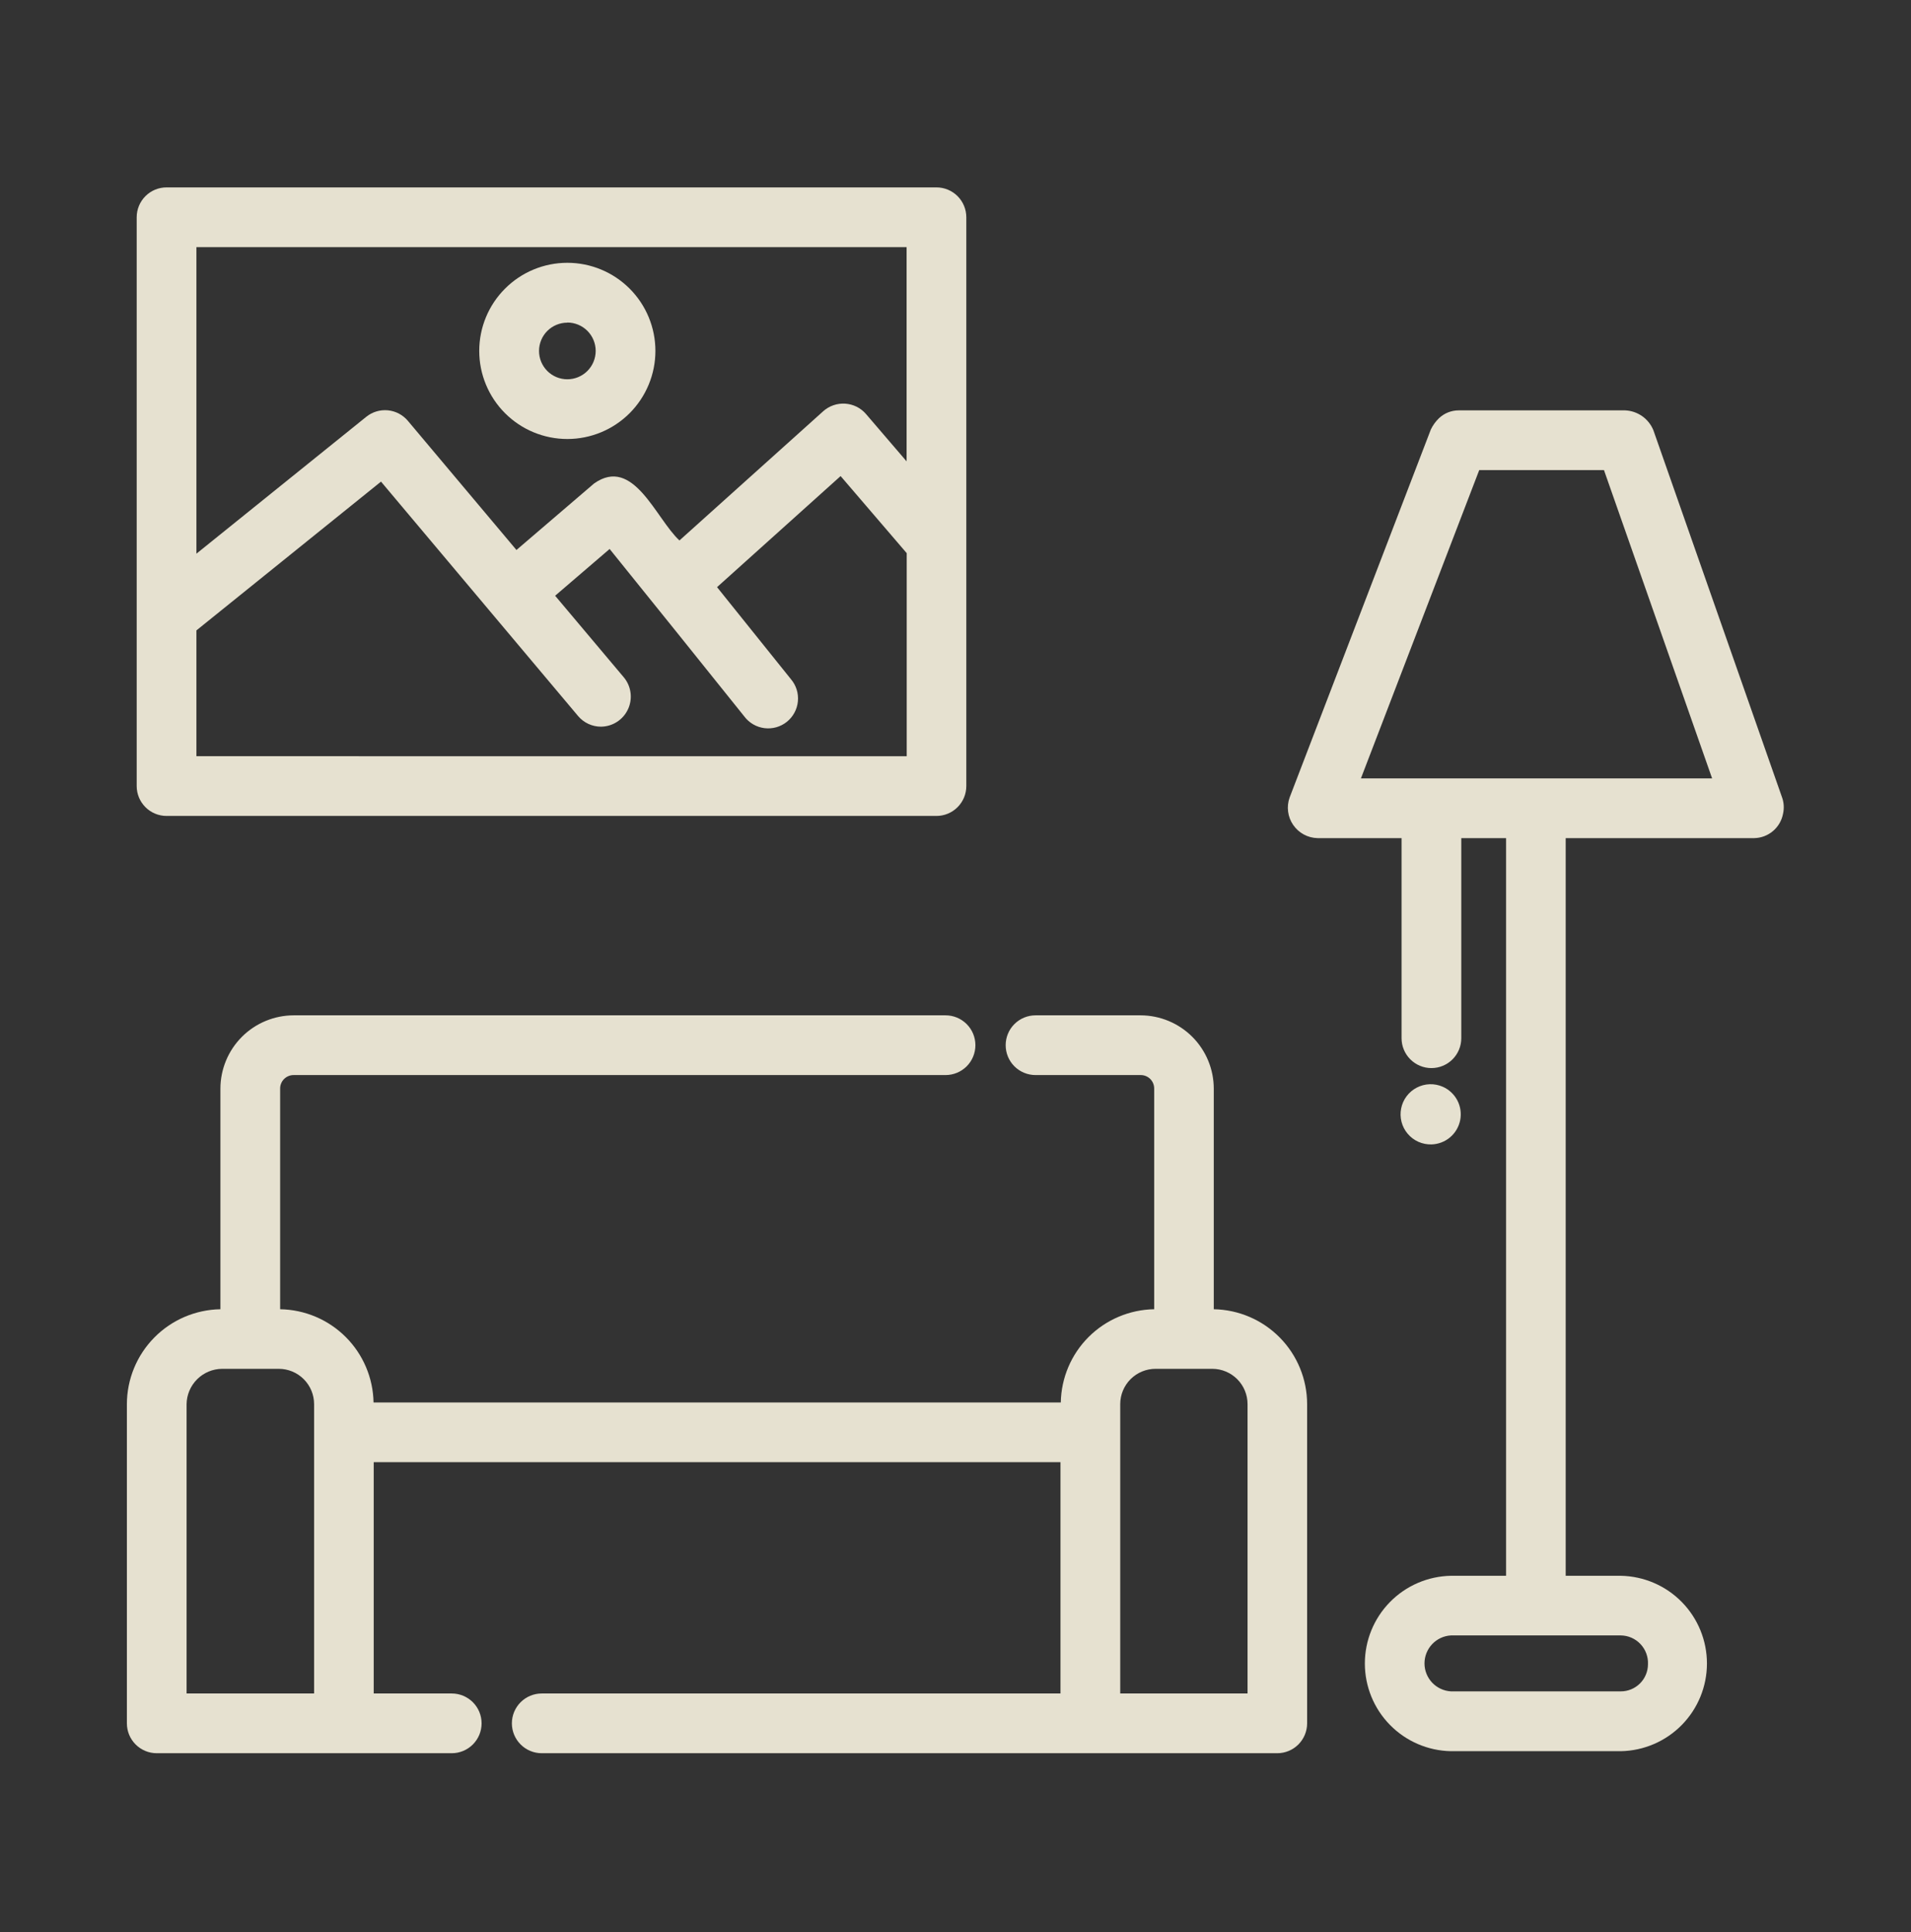
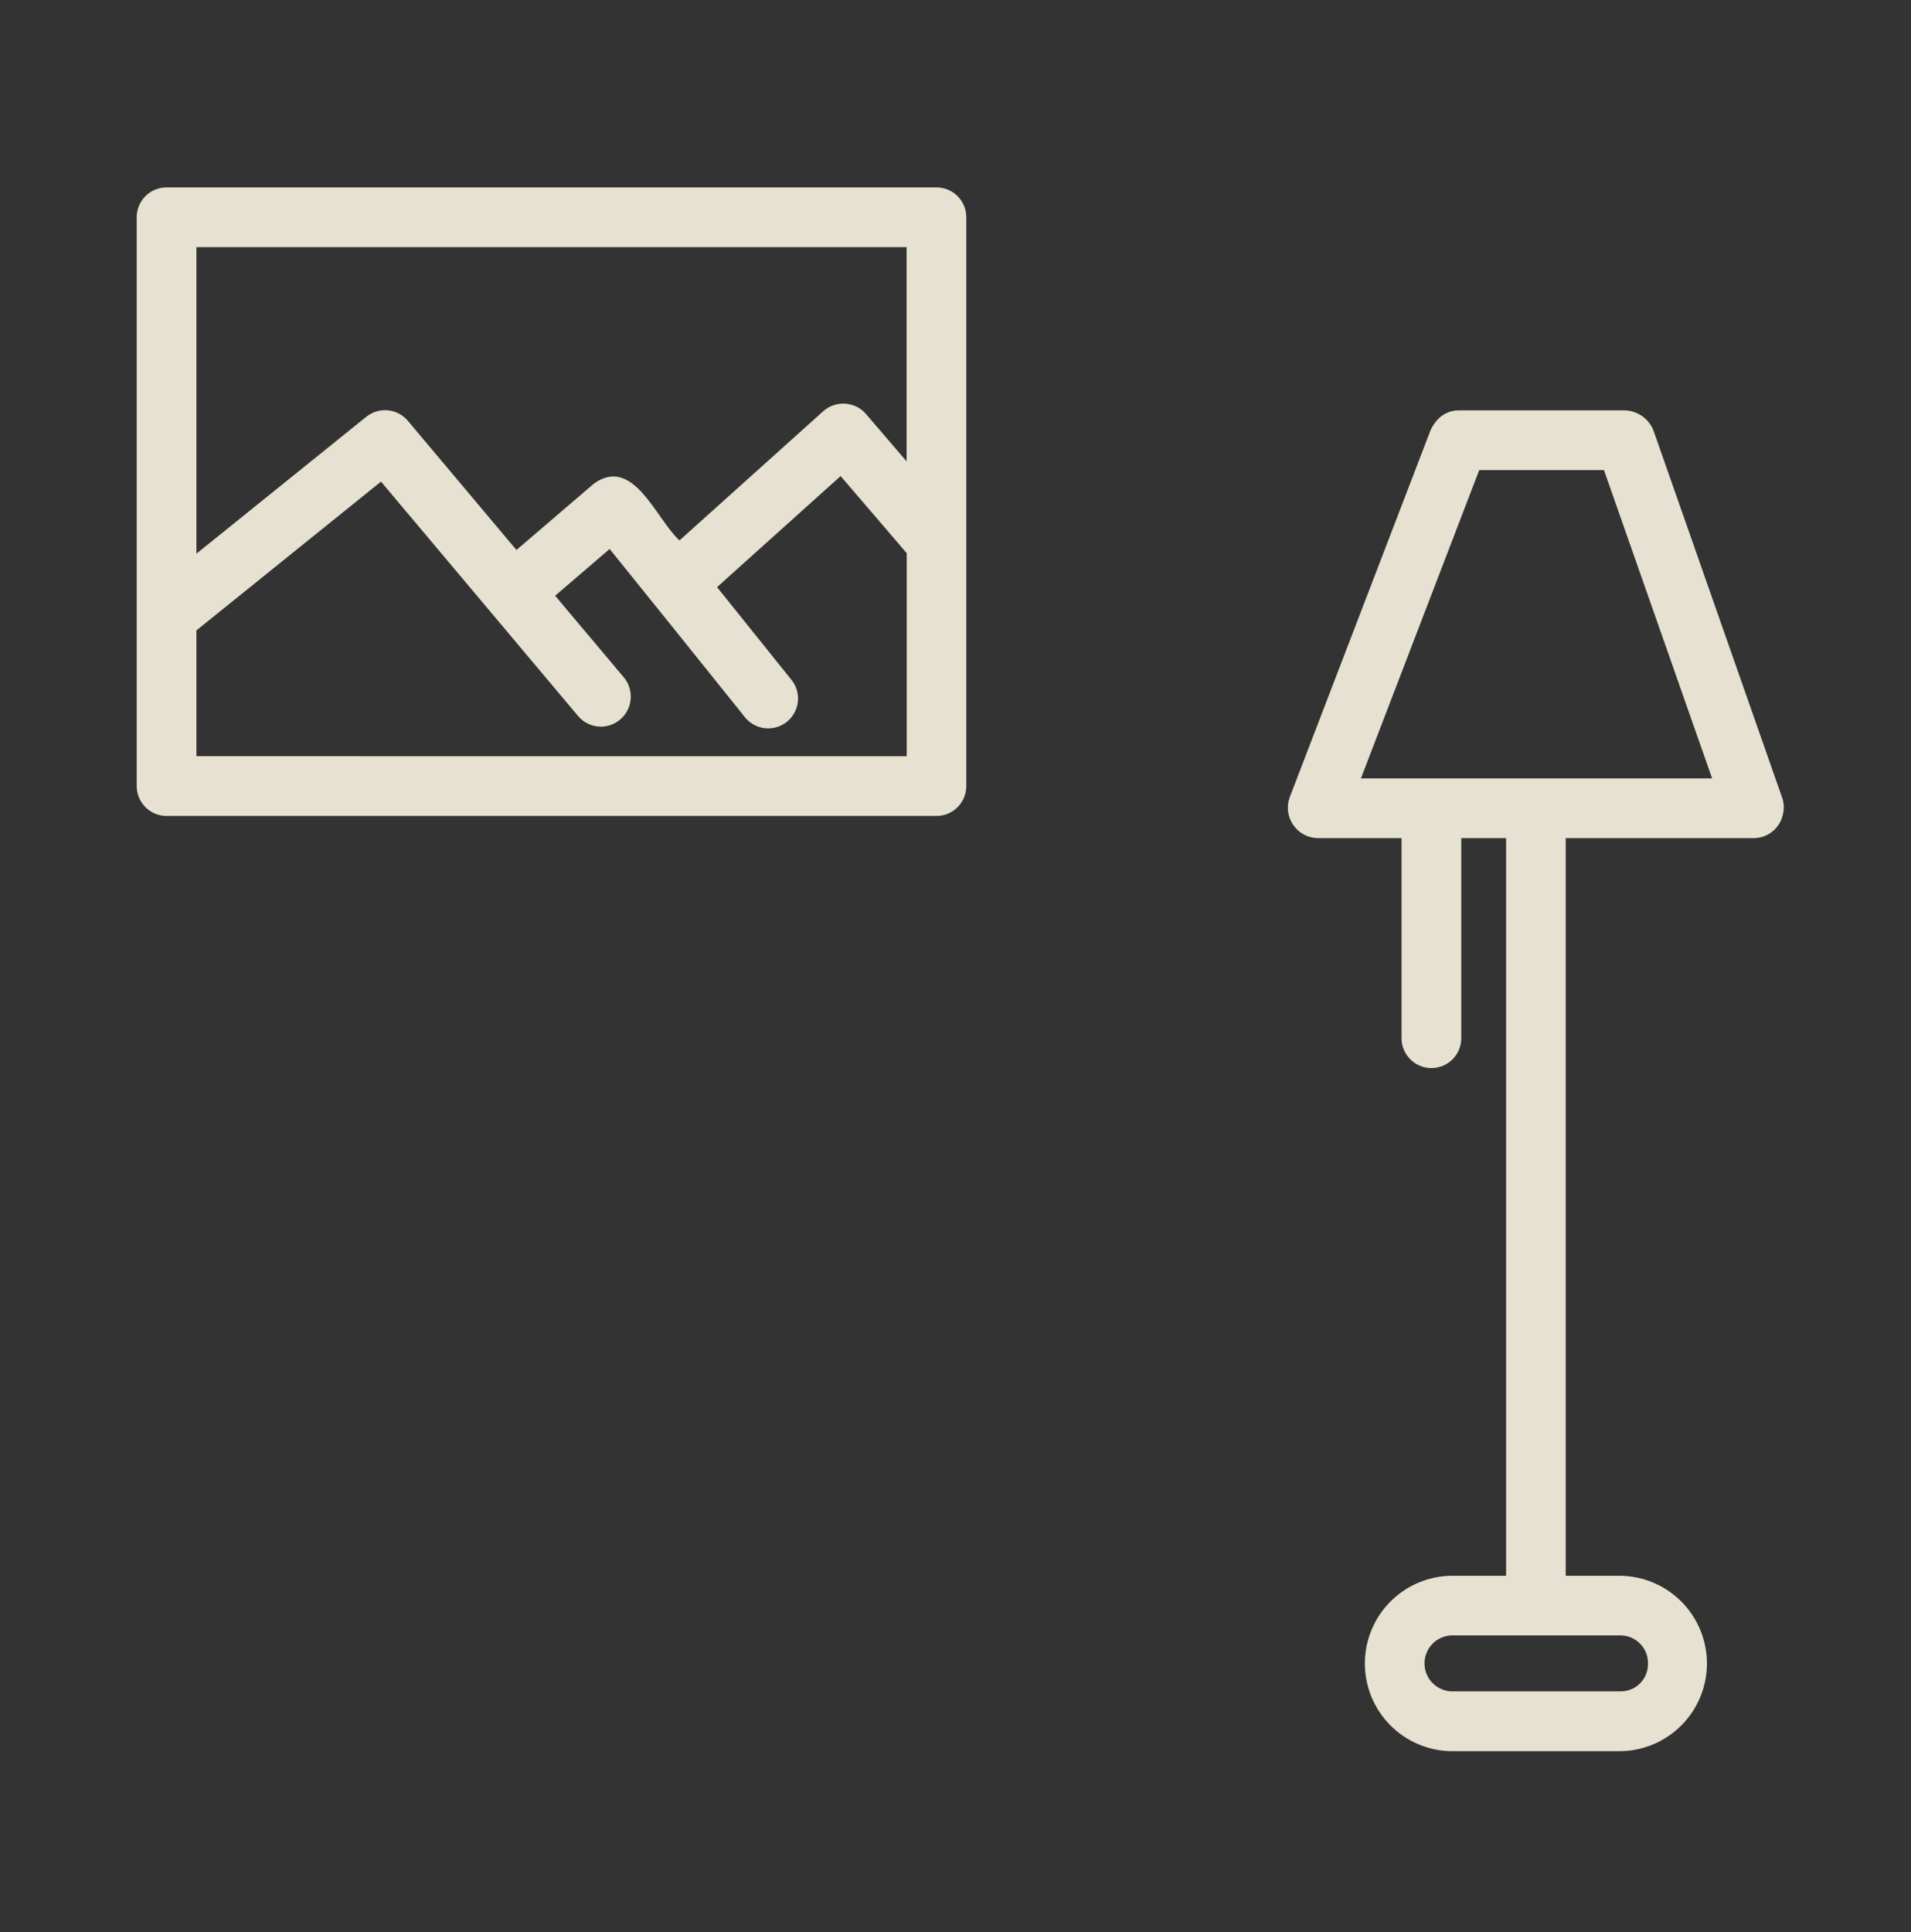
<svg xmlns="http://www.w3.org/2000/svg" width="91" height="92" viewBox="0 0 91 92" fill="none">
  <rect x="0" y="0" width="91" height="92" fill="#333333" stroke="none" />
  <g opacity="0.91">
-     <path d="M57.799 62.333V51.831C57.798 50.907 57.431 50.02 56.779 49.366C56.126 48.712 55.24 48.343 54.316 48.34H49.311C48.934 48.34 48.572 48.49 48.305 48.757C48.038 49.023 47.889 49.385 47.889 49.762C47.889 50.139 48.038 50.501 48.305 50.768C48.572 51.034 48.934 51.184 49.311 51.184H54.316C54.401 51.183 54.485 51.199 54.564 51.231C54.643 51.264 54.715 51.311 54.775 51.371C54.835 51.432 54.882 51.504 54.914 51.582C54.946 51.661 54.962 51.746 54.961 51.831V62.333C53.789 62.352 52.67 62.825 51.84 63.653C51.01 64.481 50.535 65.599 50.514 66.771H17.788C17.766 65.599 17.291 64.481 16.461 63.653C15.631 62.825 14.512 62.352 13.34 62.333V51.831C13.339 51.746 13.355 51.661 13.387 51.583C13.419 51.504 13.467 51.432 13.527 51.372C13.587 51.312 13.659 51.264 13.737 51.232C13.816 51.2 13.9 51.183 13.986 51.184H45.026C45.404 51.184 45.765 51.034 46.032 50.768C46.298 50.501 46.448 50.139 46.448 49.762C46.448 49.385 46.298 49.023 46.032 48.757C45.765 48.49 45.404 48.34 45.026 48.34H13.986C13.06 48.342 12.173 48.71 11.519 49.364C10.865 50.019 10.497 50.906 10.496 51.831V62.333C9.31 62.353 8.179 62.837 7.347 63.681C6.514 64.525 6.045 65.663 6.042 66.849V82.049C6.042 82.426 6.191 82.787 6.458 83.054C6.725 83.321 7.086 83.471 7.463 83.471H21.512C21.889 83.471 22.25 83.321 22.517 83.054C22.784 82.787 22.933 82.426 22.933 82.049C22.933 81.672 22.784 81.31 22.517 81.043C22.25 80.777 21.889 80.627 21.512 80.627H17.796V69.614H50.499V80.627H25.797C25.42 80.627 25.058 80.777 24.792 81.043C24.525 81.31 24.375 81.672 24.375 82.049C24.375 82.426 24.525 82.787 24.792 83.054C25.058 83.321 25.42 83.471 25.797 83.471H60.822C61.199 83.471 61.561 83.321 61.828 83.054C62.094 82.787 62.244 82.426 62.244 82.049V66.849C62.242 65.664 61.775 64.527 60.944 63.683C60.113 62.839 58.984 62.354 57.799 62.333ZM8.885 80.627V66.849C8.892 66.404 9.073 65.979 9.388 65.666C9.704 65.352 10.13 65.174 10.574 65.17H13.276C13.721 65.17 14.148 65.347 14.463 65.662C14.779 65.977 14.956 66.403 14.957 66.849V80.627H8.885ZM53.344 66.849C53.345 66.403 53.523 65.976 53.838 65.661C54.154 65.347 54.581 65.17 55.026 65.17H57.728C58.173 65.17 58.6 65.348 58.915 65.662C59.229 65.977 59.407 66.404 59.407 66.849V80.627H53.344V66.849Z" fill="#F7F2DF" />
    <path d="M7.931 38.847H44.593C44.97 38.847 45.331 38.697 45.598 38.43C45.865 38.163 46.015 37.802 46.015 37.425V10.344C46.015 9.967 45.865 9.605 45.598 9.338C45.331 9.072 44.97 8.922 44.593 8.922H7.931C7.554 8.922 7.192 9.072 6.926 9.338C6.659 9.605 6.509 9.967 6.509 10.344V37.425C6.509 37.802 6.659 38.163 6.926 38.43C7.192 38.697 7.554 38.847 7.931 38.847ZM9.353 36.003V30.014L18.143 22.93L27.527 34.089C27.661 34.248 27.828 34.376 28.016 34.464C28.204 34.551 28.409 34.597 28.617 34.597C28.886 34.595 29.15 34.517 29.377 34.371C29.605 34.226 29.786 34.019 29.901 33.775C30.016 33.531 30.06 33.26 30.027 32.992C29.995 32.724 29.887 32.471 29.717 32.262L26.435 28.363L29.03 26.137C30.43 27.863 34.007 32.319 35.443 34.11C35.557 34.263 35.701 34.39 35.866 34.486C36.031 34.582 36.213 34.643 36.402 34.667C36.591 34.691 36.783 34.676 36.966 34.625C37.149 34.573 37.32 34.485 37.469 34.366C37.618 34.247 37.741 34.099 37.831 33.931C37.922 33.764 37.977 33.58 37.995 33.39C38.013 33.201 37.993 33.009 37.936 32.828C37.878 32.646 37.785 32.478 37.661 32.333L34.145 27.954L40.029 22.666L43.177 26.336V36.004L9.353 36.003ZM43.171 11.766V21.965L41.234 19.707C41.11 19.564 40.959 19.447 40.789 19.363C40.62 19.28 40.435 19.23 40.246 19.218C40.058 19.206 39.868 19.231 39.689 19.293C39.51 19.354 39.345 19.45 39.204 19.576L32.355 25.731C31.224 24.688 30.166 21.692 28.29 23.018L24.593 26.185L19.421 20.034C19.182 19.75 18.84 19.571 18.471 19.535C18.101 19.5 17.731 19.61 17.442 19.843L9.353 26.361V11.766H43.171Z" fill="#F7F2DF" />
-     <path d="M27.016 20.901C28.128 20.901 29.195 20.459 29.982 19.673C30.768 18.886 31.21 17.819 31.21 16.707C31.21 15.594 30.768 14.527 29.982 13.741C29.195 12.954 28.128 12.512 27.016 12.512C25.903 12.512 24.836 12.954 24.05 13.741C23.263 14.527 22.821 15.594 22.821 16.707C22.821 17.819 23.263 18.886 24.05 19.673C24.836 20.459 25.903 20.901 27.016 20.901ZM27.016 15.356C27.374 15.356 27.717 15.498 27.971 15.752C28.224 16.005 28.366 16.349 28.366 16.707C28.366 17.065 28.224 17.409 27.971 17.662C27.717 17.915 27.374 18.058 27.016 18.058C26.658 18.058 26.315 17.916 26.062 17.663C25.81 17.41 25.668 17.067 25.668 16.71C25.668 16.352 25.81 16.009 26.062 15.756C26.315 15.504 26.658 15.362 27.016 15.362V15.356Z" fill="#F7F2DF" />
-     <path d="M68.165 54.486C68.49 54.477 68.803 54.358 69.052 54.148C69.3 53.938 69.47 53.649 69.533 53.33C69.596 53.01 69.548 52.679 69.398 52.39C69.247 52.102 69.003 51.873 68.705 51.741C68.508 51.655 68.295 51.613 68.08 51.62C67.865 51.627 67.655 51.683 67.464 51.782C67.274 51.881 67.108 52.022 66.979 52.194C66.85 52.366 66.762 52.565 66.721 52.776C66.679 52.987 66.686 53.204 66.739 53.412C66.793 53.62 66.893 53.814 67.032 53.978C67.171 54.142 67.344 54.273 67.54 54.361C67.737 54.449 67.95 54.491 68.165 54.486Z" fill="#F7F2DF" />
    <path d="M84.906 38.746C84.968 38.474 84.948 38.189 84.847 37.928L78.733 20.485C78.623 20.215 78.438 19.982 78.2 19.814C77.962 19.647 77.681 19.55 77.39 19.538H69.463C69.113 19.537 68.776 19.671 68.522 19.912C68.363 20.066 68.232 20.247 68.136 20.446L61.411 37.968C61.333 38.184 61.309 38.415 61.338 38.642C61.367 38.869 61.45 39.086 61.58 39.275C61.71 39.464 61.882 39.62 62.084 39.729C62.285 39.838 62.51 39.898 62.739 39.903H66.741V49.43C66.741 49.807 66.891 50.168 67.158 50.435C67.424 50.702 67.786 50.852 68.163 50.852C68.54 50.852 68.902 50.702 69.169 50.435C69.435 50.168 69.585 49.807 69.585 49.43V39.903H71.718V75.023H69.092C67.998 75.044 66.955 75.492 66.189 76.273C65.422 77.054 64.993 78.105 64.993 79.199C64.993 80.293 65.422 81.344 66.189 82.124C66.955 82.905 67.998 83.354 69.092 83.374H77.184C78.278 83.354 79.32 82.905 80.087 82.124C80.853 81.344 81.283 80.293 81.283 79.199C81.283 78.105 80.853 77.054 80.087 76.273C79.32 75.492 78.278 75.044 77.184 75.023H74.557V39.903H83.537C83.863 39.897 84.177 39.778 84.427 39.567C84.676 39.357 84.845 39.066 84.906 38.746ZM78.475 79.235C78.474 79.577 78.338 79.906 78.096 80.147C77.854 80.39 77.526 80.526 77.184 80.526H69.092C68.752 80.507 68.432 80.358 68.198 80.111C67.964 79.863 67.833 79.535 67.833 79.195C67.833 78.854 67.964 78.526 68.198 78.278C68.432 78.031 68.752 77.882 69.092 77.863H73.153H77.184C77.359 77.866 77.533 77.903 77.693 77.974C77.854 78.045 77.999 78.148 78.119 78.276C78.24 78.404 78.333 78.555 78.394 78.719C78.455 78.884 78.483 79.059 78.475 79.235ZM64.806 37.059L70.44 22.38H76.379L81.529 37.059H64.806Z" fill="#F7F2DF" />
  </g>
</svg>